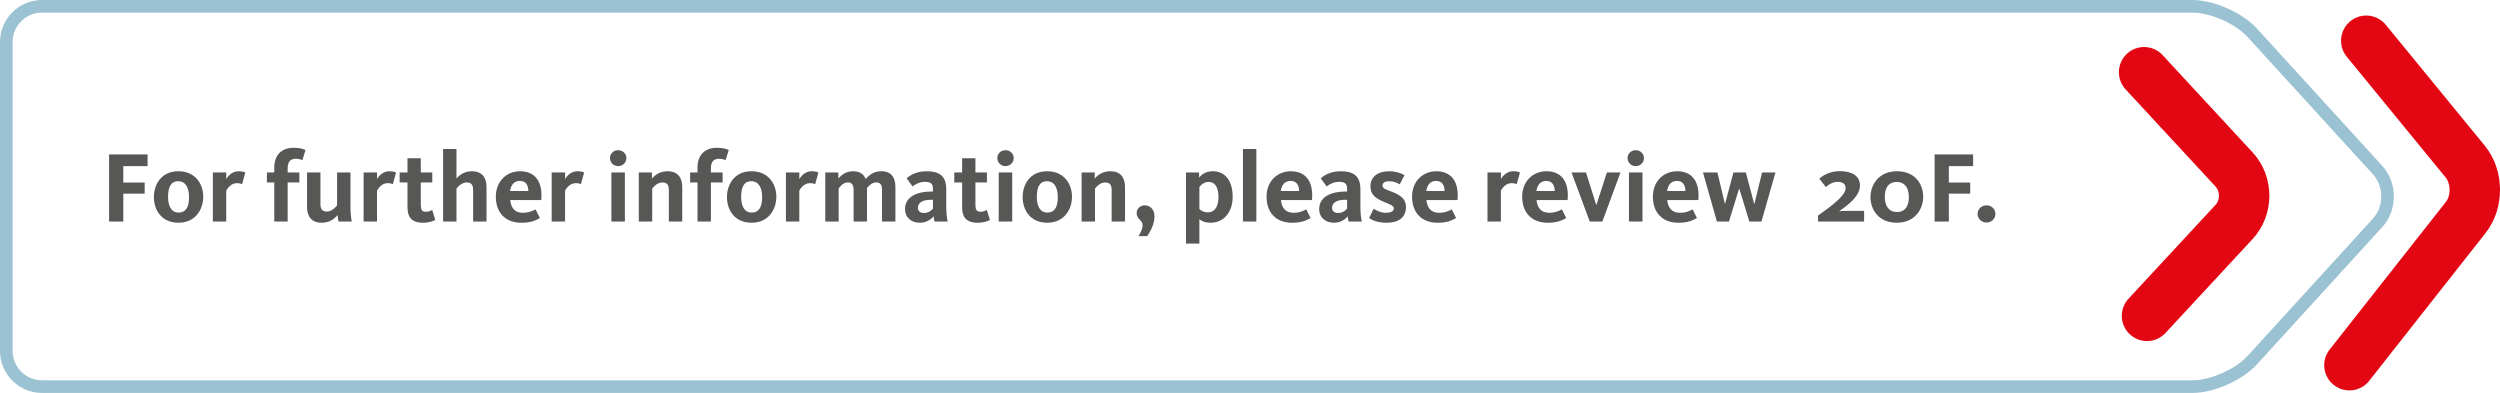
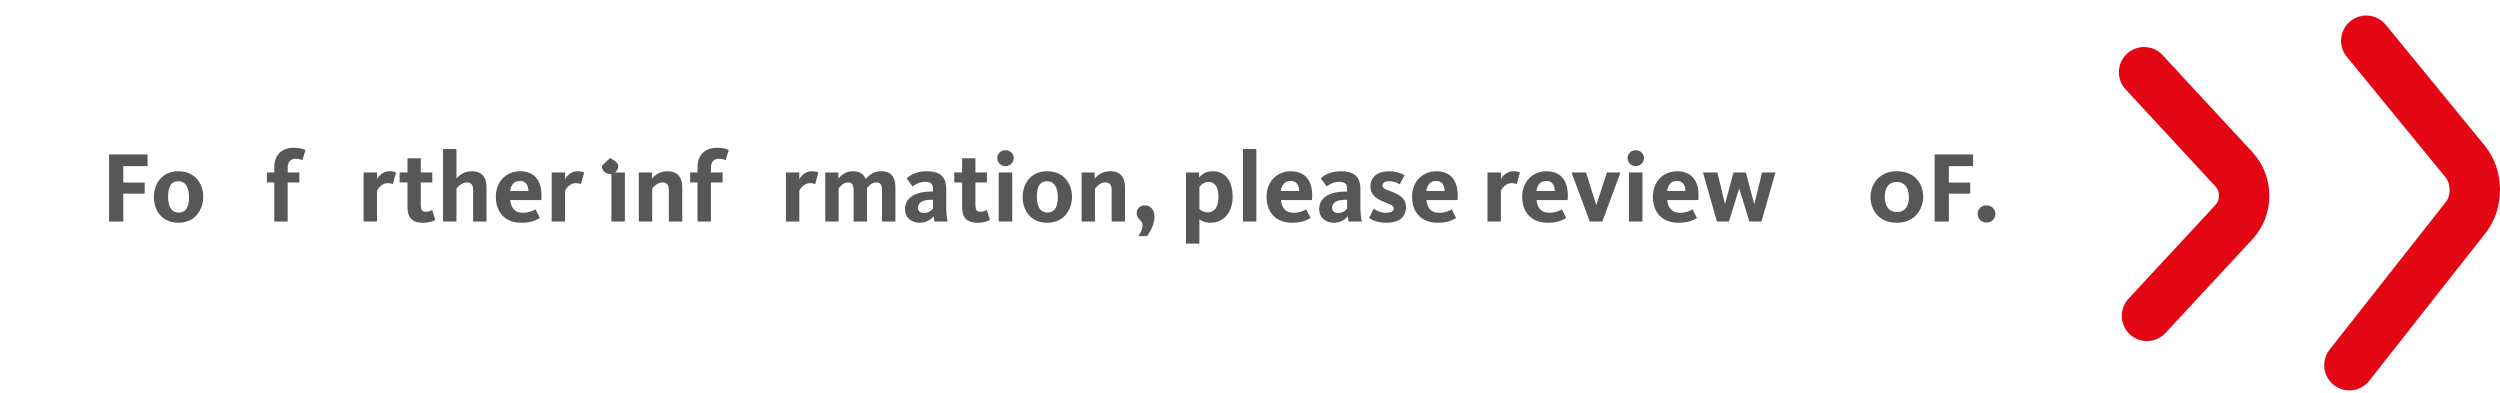
<svg xmlns="http://www.w3.org/2000/svg" id="a" viewBox="0 0 198.329 31.172">
  <g>
    <path d="M8.655,12.251h3.054v.928h-1.927v1.303h1.695v.88h-1.695v2.214h-1.127v-5.325Z" style="fill:#575756;" />
    <path d="M12.207,15.641c0-1,.583-2.056,1.942-2.056s1.975,1.023,1.975,2.023c0,.983-.6,2.062-1.967,2.062-1.359,0-1.95-1.031-1.95-2.03Zm2.79,0c0-.728-.256-1.264-.863-1.264-.6,0-.8,.504-.8,1.231s.24,1.254,.84,1.254c.607,0,.823-.495,.823-1.222Z" style="fill:#575756;" />
-     <path d="M16.886,13.682h1.063v.527c.168-.288,.488-.624,.983-.624,.288,0,.44,.057,.528,.104l-.256,.928c-.064-.04-.185-.088-.408-.088-.472,0-.752,.415-.848,.591v2.455h-1.063v-3.893Z" style="fill:#575756;" />
    <path d="M21.758,14.473h-.584v-.791h.584v-.4c0-.936,.544-1.559,1.535-1.559,.567,0,.848,.128,.943,.184l-.248,.8c-.063-.032-.248-.112-.535-.112-.432,0-.632,.264-.632,.768v.32h.928v.791h-.928v3.102h-1.063v-3.102Z" style="fill:#575756;" />
-     <path d="M24.358,16.409v-2.727h1.063v2.511c0,.392,.137,.59,.521,.59,.407,0,.719-.391,.799-.487v-2.614h1.063v2.774c0,.495,.057,.887,.104,1.119h-1.048c-.032-.104-.072-.359-.08-.52-.208,.264-.607,.615-1.255,.615-.855,0-1.168-.552-1.168-1.262Z" style="fill:#575756;" />
    <path d="M28.846,13.682h1.063v.527c.168-.288,.488-.624,.983-.624,.288,0,.439,.057,.528,.104l-.256,.928c-.064-.04-.185-.088-.408-.088-.472,0-.752,.415-.848,.591v2.455h-1.063v-3.893Z" style="fill:#575756;" />
    <path d="M32.326,16.457v-1.983h-.623v-.791h.623v-1.128h1.056v1.128h.911v.791h-.911v1.775c0,.383,.096,.551,.392,.551,.232,0,.432-.096,.512-.145l.248,.792c-.16,.088-.487,.224-.976,.224-.92,0-1.231-.472-1.231-1.214Z" style="fill:#575756;" />
    <path d="M35.15,11.819h1.063v2.335c.199-.216,.575-.568,1.215-.568,.855,0,1.168,.544,1.168,1.264v2.726h-1.063v-2.51c0-.392-.136-.592-.512-.592-.416,0-.728,.384-.808,.488v2.614h-1.063v-5.756Z" style="fill:#575756;" />
    <path d="M39.335,15.609c0-1.231,.848-2.023,1.927-2.023,1.104,0,1.695,.704,1.695,1.919,0,.12-.009,.24-.017,.368h-2.463c.049,.576,.344,1.007,.992,1.007,.527,0,.823-.176,1.016-.272l.344,.688c-.256,.145-.656,.376-1.456,.376-1.303,0-2.038-.823-2.038-2.062Zm2.582-.456c-.008-.439-.184-.8-.672-.8-.455,0-.703,.296-.783,.8h1.455Z" style="fill:#575756;" />
    <path d="M43.766,13.682h1.063v.527c.168-.288,.488-.624,.983-.624,.288,0,.439,.057,.528,.104l-.256,.928c-.064-.04-.185-.088-.408-.088-.472,0-.752,.415-.848,.591v2.455h-1.063v-3.893Z" style="fill:#575756;" />
-     <path d="M48.39,12.539c0-.336,.271-.624,.647-.624s.656,.288,.656,.624c0,.344-.28,.64-.656,.64s-.647-.296-.647-.64Zm.112,1.144h1.071v3.893h-1.071v-3.893Z" style="fill:#575756;" />
+     <path d="M48.39,12.539s.656,.288,.656,.624c0,.344-.28,.64-.656,.64s-.647-.296-.647-.64Zm.112,1.144h1.071v3.893h-1.071v-3.893Z" style="fill:#575756;" />
    <path d="M50.677,13.682h1.04v.487c.279-.328,.68-.584,1.239-.584,.847,0,1.167,.544,1.167,1.264v2.726h-1.063v-2.51c0-.392-.136-.592-.52-.592-.344,0-.64,.272-.8,.488v2.614h-1.063v-3.893Z" style="fill:#575756;" />
    <path d="M55.334,14.473h-.584v-.791h.584v-.4c0-.936,.544-1.559,1.535-1.559,.567,0,.848,.128,.943,.184l-.248,.8c-.063-.032-.248-.112-.535-.112-.433,0-.632,.264-.632,.768v.32h.928v.791h-.928v3.102h-1.063v-3.102Z" style="fill:#575756;" />
-     <path d="M57.671,15.641c0-1,.583-2.056,1.942-2.056s1.976,1.023,1.976,2.023c0,.983-.601,2.062-1.968,2.062-1.358,0-1.95-1.031-1.95-2.03Zm2.79,0c0-.728-.256-1.264-.863-1.264-.6,0-.8,.504-.8,1.231s.24,1.254,.84,1.254c.607,0,.823-.495,.823-1.222Z" style="fill:#575756;" />
    <path d="M62.349,13.682h1.063v.527c.168-.288,.488-.624,.983-.624,.288,0,.44,.057,.528,.104l-.256,.928c-.064-.04-.185-.088-.408-.088-.472,0-.752,.415-.848,.591v2.455h-1.063v-3.893Z" style="fill:#575756;" />
    <path d="M65.469,13.682h1.04v.479c.199-.224,.543-.576,1.167-.576,.552,0,.855,.248,.999,.616,.328-.368,.688-.616,1.248-.616,.823,0,1.111,.544,1.111,1.264v2.726h-1.063v-2.51c0-.384-.112-.592-.464-.592-.328,0-.576,.256-.728,.44v2.662h-1.063v-2.51c0-.392-.136-.592-.456-.592-.392,0-.647,.376-.728,.48v2.622h-1.063v-3.893Z" style="fill:#575756;" />
    <path d="M71.798,16.577c0-1.016,1.048-1.384,2.079-1.384h.136v-.224c0-.376-.168-.544-.632-.544-.424,0-.759,.184-.991,.368l-.464-.647c.312-.288,.84-.561,1.575-.561,1.063,0,1.567,.408,1.567,1.439v1.399c0,.527,.056,.903,.112,1.151h-1.048c-.032-.096-.056-.296-.064-.416-.207,.256-.591,.512-1.095,.512-.664,0-1.176-.399-1.176-1.094Zm2.215-.024v-.704h-.136c-.624,0-1.056,.185-1.056,.641,0,.287,.232,.407,.472,.407,.328,0,.552-.151,.72-.343Z" style="fill:#575756;" />
    <path d="M76.326,16.457v-1.983h-.623v-.791h.623v-1.128h1.056v1.128h.911v.791h-.911v1.775c0,.383,.096,.551,.392,.551,.232,0,.432-.096,.512-.145l.248,.792c-.16,.088-.487,.224-.976,.224-.92,0-1.231-.472-1.231-1.214Z" style="fill:#575756;" />
    <path d="M79.118,12.539c0-.336,.271-.624,.647-.624s.656,.288,.656,.624c0,.344-.28,.64-.656,.64s-.647-.296-.647-.64Zm.112,1.144h1.071v3.893h-1.071v-3.893Z" style="fill:#575756;" />
    <path d="M81.127,15.641c0-1,.583-2.056,1.942-2.056s1.975,1.023,1.975,2.023c0,.983-.6,2.062-1.967,2.062-1.359,0-1.95-1.031-1.95-2.03Zm2.79,0c0-.728-.256-1.264-.863-1.264-.6,0-.8,.504-.8,1.231s.24,1.254,.84,1.254c.607,0,.823-.495,.823-1.222Z" style="fill:#575756;" />
    <path d="M85.805,13.682h1.04v.487c.279-.328,.679-.584,1.239-.584,.848,0,1.167,.544,1.167,1.264v2.726h-1.063v-2.51c0-.392-.136-.592-.52-.592-.344,0-.64,.272-.8,.488v2.614h-1.063v-3.893Z" style="fill:#575756;" />
    <path d="M90.645,17.879c0-.439-.472-.456-.472-.983,0-.351,.288-.607,.647-.607,.416,0,.768,.327,.768,.878,0,.544-.271,1.144-.592,1.567h-.68c.168-.264,.328-.592,.328-.855Z" style="fill:#575756;" />
    <path d="M94.086,13.682h1.04v.407c.216-.264,.551-.504,1.079-.504,.983,0,1.583,.736,1.583,2.039,0,1.231-.728,2.046-1.743,2.046-.479,0-.76-.159-.896-.279v1.935h-1.063v-5.644Zm2.575,1.942c0-.735-.256-1.191-.776-1.191-.399,0-.655,.288-.735,.4v1.751c.136,.12,.336,.263,.672,.263,.544,0,.84-.456,.84-1.223Z" style="fill:#575756;" />
    <path d="M98.605,11.819h1.063v5.756h-1.063v-5.756Z" style="fill:#575756;" />
    <path d="M100.478,15.609c0-1.231,.847-2.023,1.927-2.023,1.104,0,1.695,.704,1.695,1.919,0,.12-.009,.24-.017,.368h-2.463c.049,.576,.345,1.007,.992,1.007,.527,0,.823-.176,1.015-.272l.345,.688c-.256,.145-.656,.376-1.456,.376-1.303,0-2.038-.823-2.038-2.062Zm2.582-.456c-.008-.439-.184-.8-.672-.8-.455,0-.703,.296-.783,.8h1.455Z" style="fill:#575756;" />
    <path d="M104.653,16.577c0-1.016,1.048-1.384,2.079-1.384h.136v-.224c0-.376-.168-.544-.632-.544-.424,0-.759,.184-.991,.368l-.464-.647c.312-.288,.84-.561,1.575-.561,1.063,0,1.567,.408,1.567,1.439v1.399c0,.527,.056,.903,.112,1.151h-1.048c-.032-.096-.056-.296-.064-.416-.207,.256-.591,.512-1.095,.512-.664,0-1.176-.399-1.176-1.094Zm2.215-.024v-.704h-.136c-.624,0-1.056,.185-1.056,.641,0,.287,.232,.407,.472,.407,.328,0,.552-.151,.72-.343Z" style="fill:#575756;" />
    <path d="M108.614,17.304l.359-.744c.152,.104,.528,.32,.96,.32,.407,0,.64-.12,.64-.352,0-.264-.432-.335-.983-.6-.544-.256-.872-.56-.872-1.151,0-.728,.576-1.191,1.455-1.191,.664,0,1.072,.208,1.248,.312l-.376,.728c-.152-.096-.456-.248-.832-.248-.375,0-.535,.136-.535,.344,0,.264,.352,.336,.8,.512,.615,.256,1.062,.536,1.062,1.191,0,.815-.583,1.247-1.543,1.247-.695,0-1.143-.208-1.383-.367Z" style="fill:#575756;" />
    <path d="M112.022,15.609c0-1.231,.848-2.023,1.927-2.023,1.104,0,1.695,.704,1.695,1.919,0,.12-.009,.24-.017,.368h-2.463c.049,.576,.344,1.007,.992,1.007,.527,0,.823-.176,1.016-.272l.344,.688c-.256,.145-.656,.376-1.456,.376-1.303,0-2.038-.823-2.038-2.062Zm2.582-.456c-.008-.439-.184-.8-.672-.8-.455,0-.703,.296-.783,.8h1.455Z" style="fill:#575756;" />
    <path d="M118.005,13.682h1.063v.527c.168-.288,.488-.624,.983-.624,.288,0,.439,.057,.528,.104l-.256,.928c-.064-.04-.185-.088-.408-.088-.472,0-.752,.415-.848,.591v2.455h-1.063v-3.893Z" style="fill:#575756;" />
    <path d="M120.757,15.609c0-1.231,.847-2.023,1.927-2.023,1.104,0,1.695,.704,1.695,1.919,0,.12-.009,.24-.017,.368h-2.463c.049,.576,.345,1.007,.992,1.007,.527,0,.823-.176,1.015-.272l.345,.688c-.256,.145-.656,.376-1.456,.376-1.303,0-2.038-.823-2.038-2.062Zm2.582-.456c-.008-.439-.184-.8-.672-.8-.455,0-.703,.296-.783,.8h1.455Z" style="fill:#575756;" />
    <path d="M124.67,13.682h1.151l.808,2.574h.016l.832-2.574h1.079l-1.439,3.893h-.999l-1.447-3.893Z" style="fill:#575756;" />
    <path d="M129.117,12.539c0-.336,.271-.624,.647-.624s.656,.288,.656,.624c0,.344-.28,.64-.656,.64s-.647-.296-.647-.64Zm.112,1.144h1.071v3.893h-1.071v-3.893Z" style="fill:#575756;" />
    <path d="M131.126,15.609c0-1.231,.848-2.023,1.927-2.023,1.104,0,1.695,.704,1.695,1.919,0,.12-.009,.24-.017,.368h-2.463c.049,.576,.344,1.007,.992,1.007,.527,0,.823-.176,1.016-.272l.344,.688c-.256,.145-.656,.376-1.456,.376-1.303,0-2.038-.823-2.038-2.062Zm2.582-.456c-.008-.439-.184-.8-.672-.8-.455,0-.703,.296-.783,.8h1.455Z" style="fill:#575756;" />
    <path d="M135.101,13.682h1.144l.592,2.479h.016l.664-2.479h.983l.663,2.494h.017l.607-2.494h1.063l-1.111,3.893h-.96l-.799-2.606h-.017l-.8,2.606h-.959l-1.104-3.893Z" style="fill:#575756;" />
-     <path d="M144.229,17.096c.76-.543,2.19-1.519,2.19-2.167,0-.32-.224-.504-.632-.504-.359,0-.719,.2-.935,.416l-.521-.664c.353-.336,.943-.6,1.615-.6,.943,0,1.607,.353,1.607,1.144,0,.84-.936,1.535-1.655,2.039,.048-.008,.312-.032,.512-.032h1.472v.848h-3.654v-.479Z" style="fill:#575756;" />
    <path d="M148.388,15.641c0-.976,.647-2.056,2.103-2.056,1.447,0,2.079,1.032,2.079,2.023,0,.976-.647,2.062-2.095,2.062-1.455,0-2.087-1.056-2.087-2.03Zm3.046,0c0-.744-.335-1.208-.959-1.208s-.951,.432-.951,1.176c0,.743,.336,1.214,.967,1.214,.616,0,.943-.439,.943-1.182Z" style="fill:#575756;" />
    <path d="M153.477,12.251h3.054v.928h-1.927v1.303h1.695v.88h-1.695v2.214h-1.127v-5.325Z" style="fill:#575756;" />
    <path d="M156.884,16.968c0-.383,.319-.679,.712-.679,.392,0,.703,.296,.703,.679,0,.384-.312,.688-.703,.688-.393,0-.712-.304-.712-.688Z" style="fill:#575756;" />
  </g>
  <g>
-     <path d="M3.335,.5C1.77,.5,.5,1.769,.5,3.334V27.837c0,1.566,1.27,2.835,2.835,2.835H173.922c1.566,0,3.69-.937,4.746-2.093l9.95-10.899c1.056-1.157,1.056-3.031,0-4.187l-9.95-10.9c-1.056-1.156-3.18-2.093-4.746-2.093H3.335Z" style="fill:none; stroke:#9bc2d2; stroke-linecap:round; stroke-linejoin:round;" />
    <path d="M187.719,3.232l7.854,9.591c.992,1.211,1.011,3.19,.043,4.42l-9.233,11.728" style="fill:none; stroke:#e30613; stroke-linecap:round; stroke-linejoin:round; stroke-width:4px;" />
    <path d="M170.095,5.73l7.141,7.718c1.063,1.149,1.062,3.011-.003,4.159l-6.908,7.449" style="fill:none; stroke:#e30613; stroke-linecap:round; stroke-linejoin:round; stroke-width:4px;" />
  </g>
</svg>